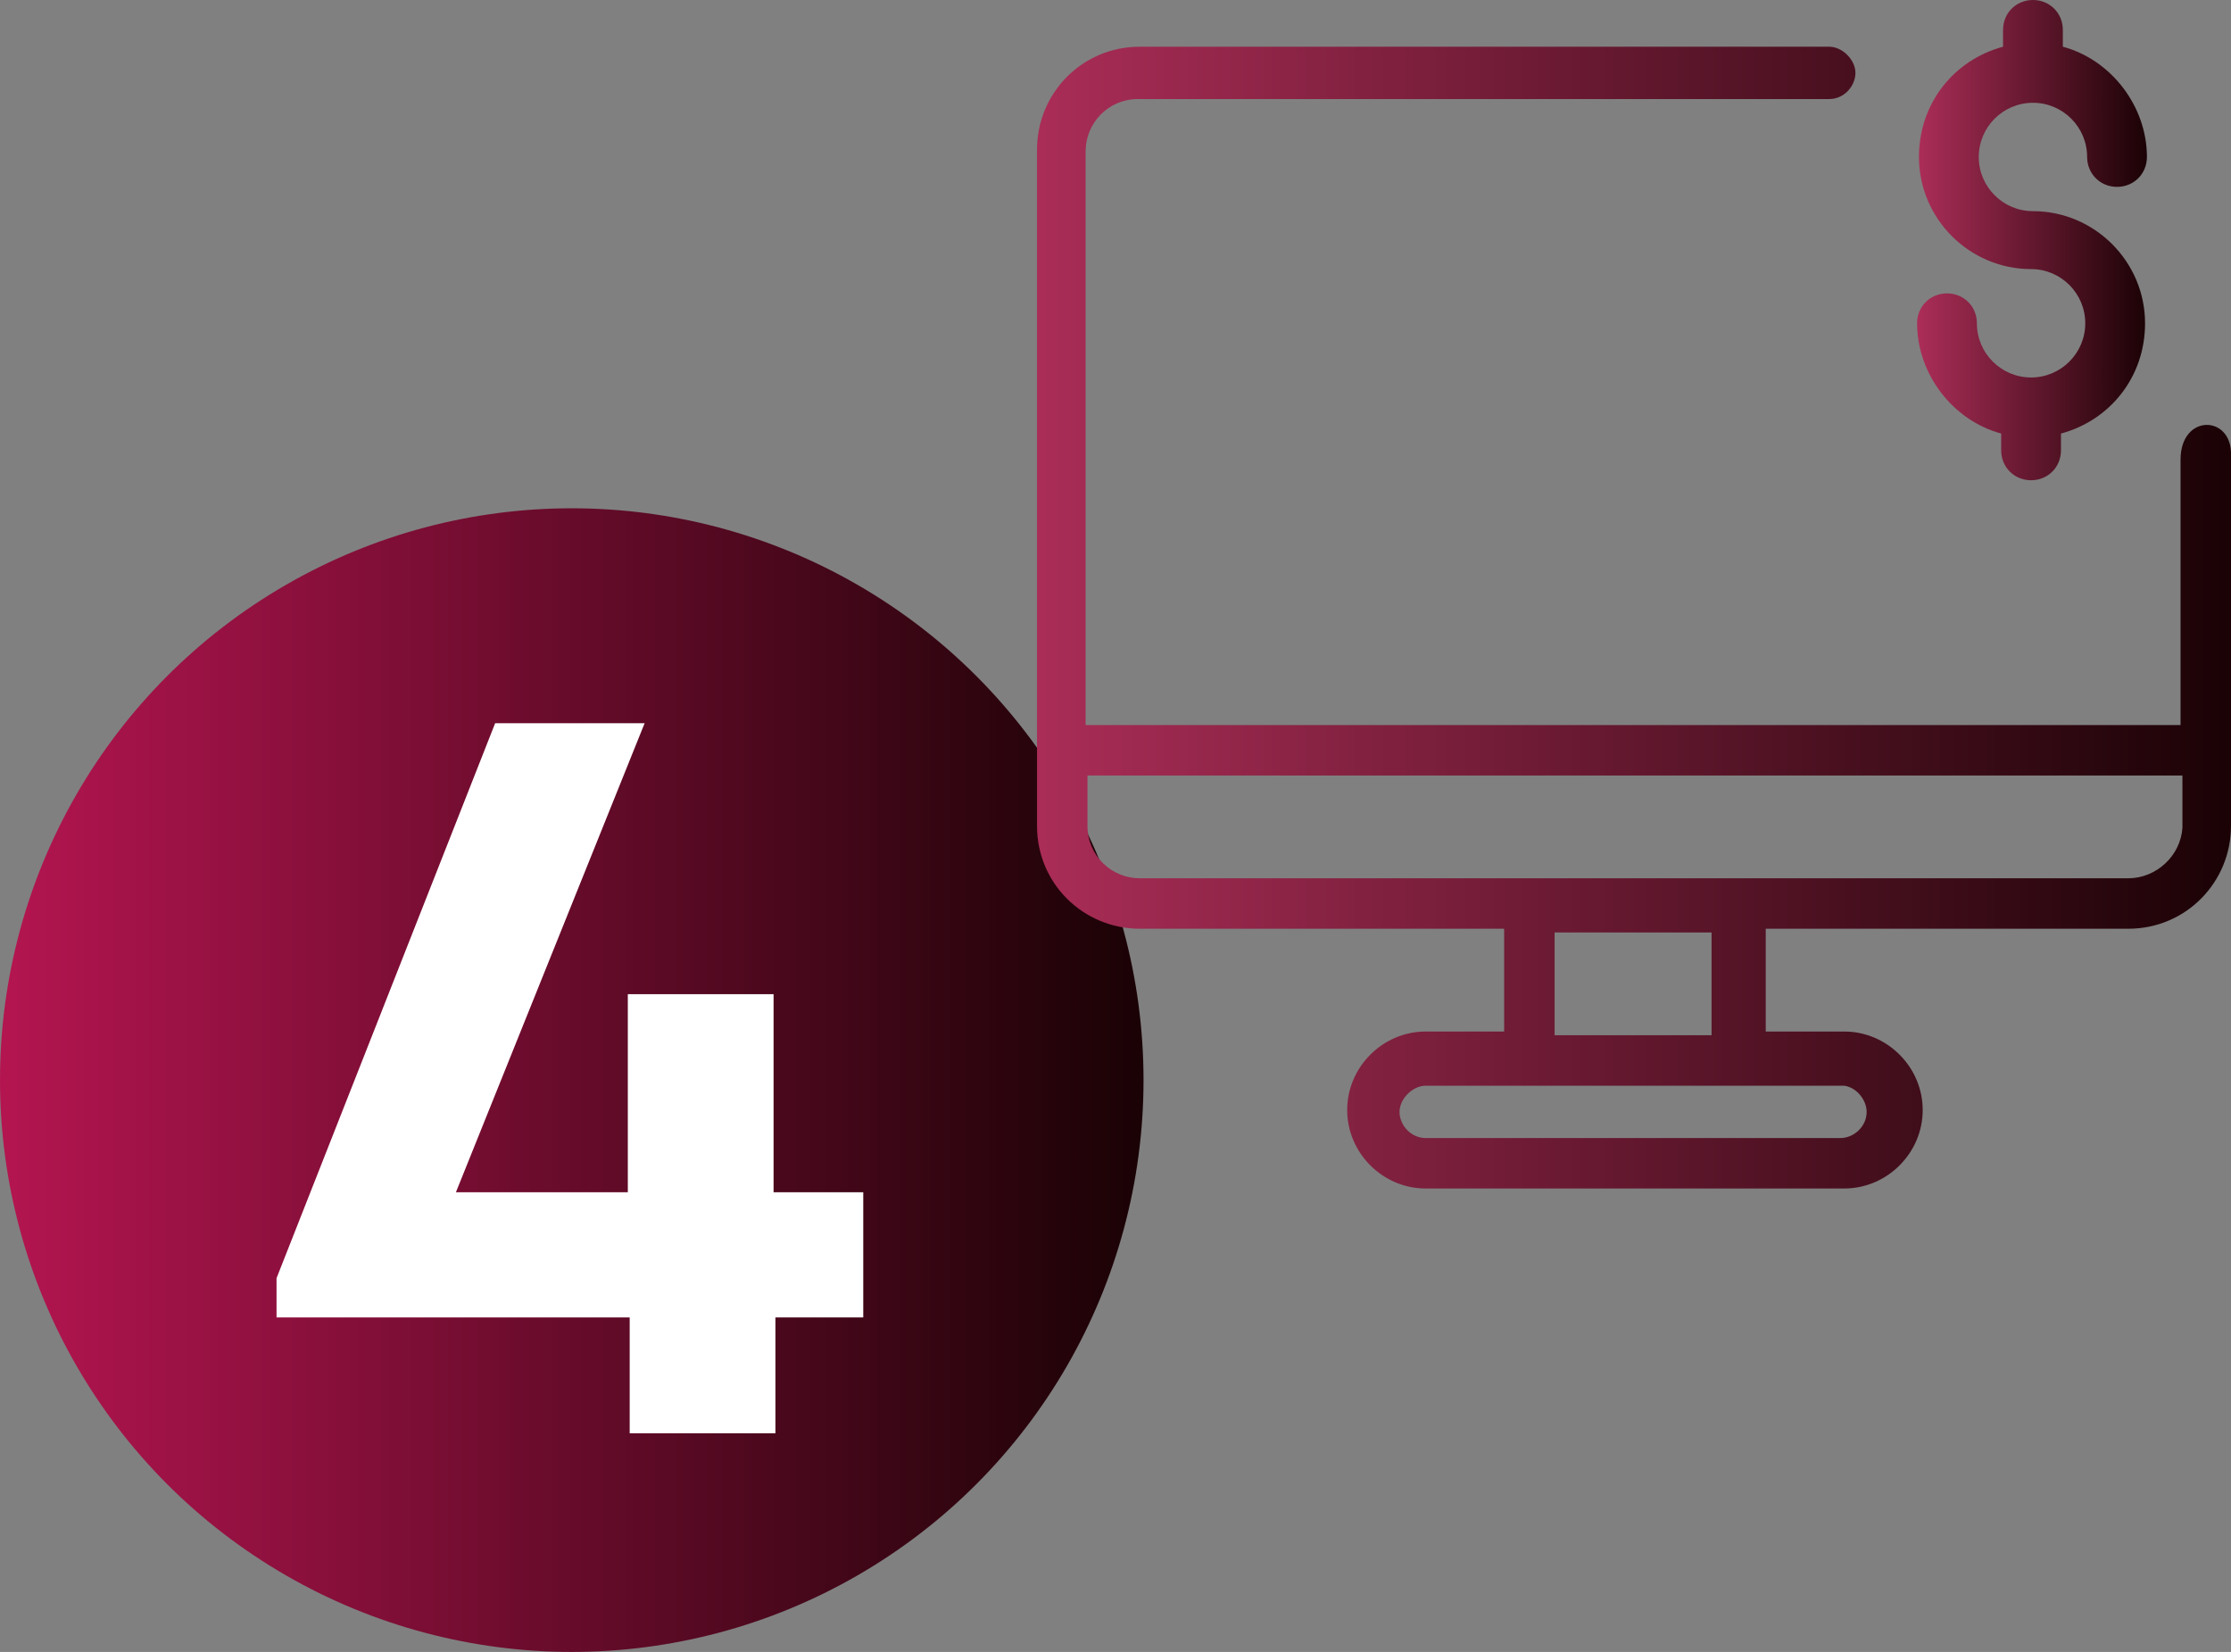
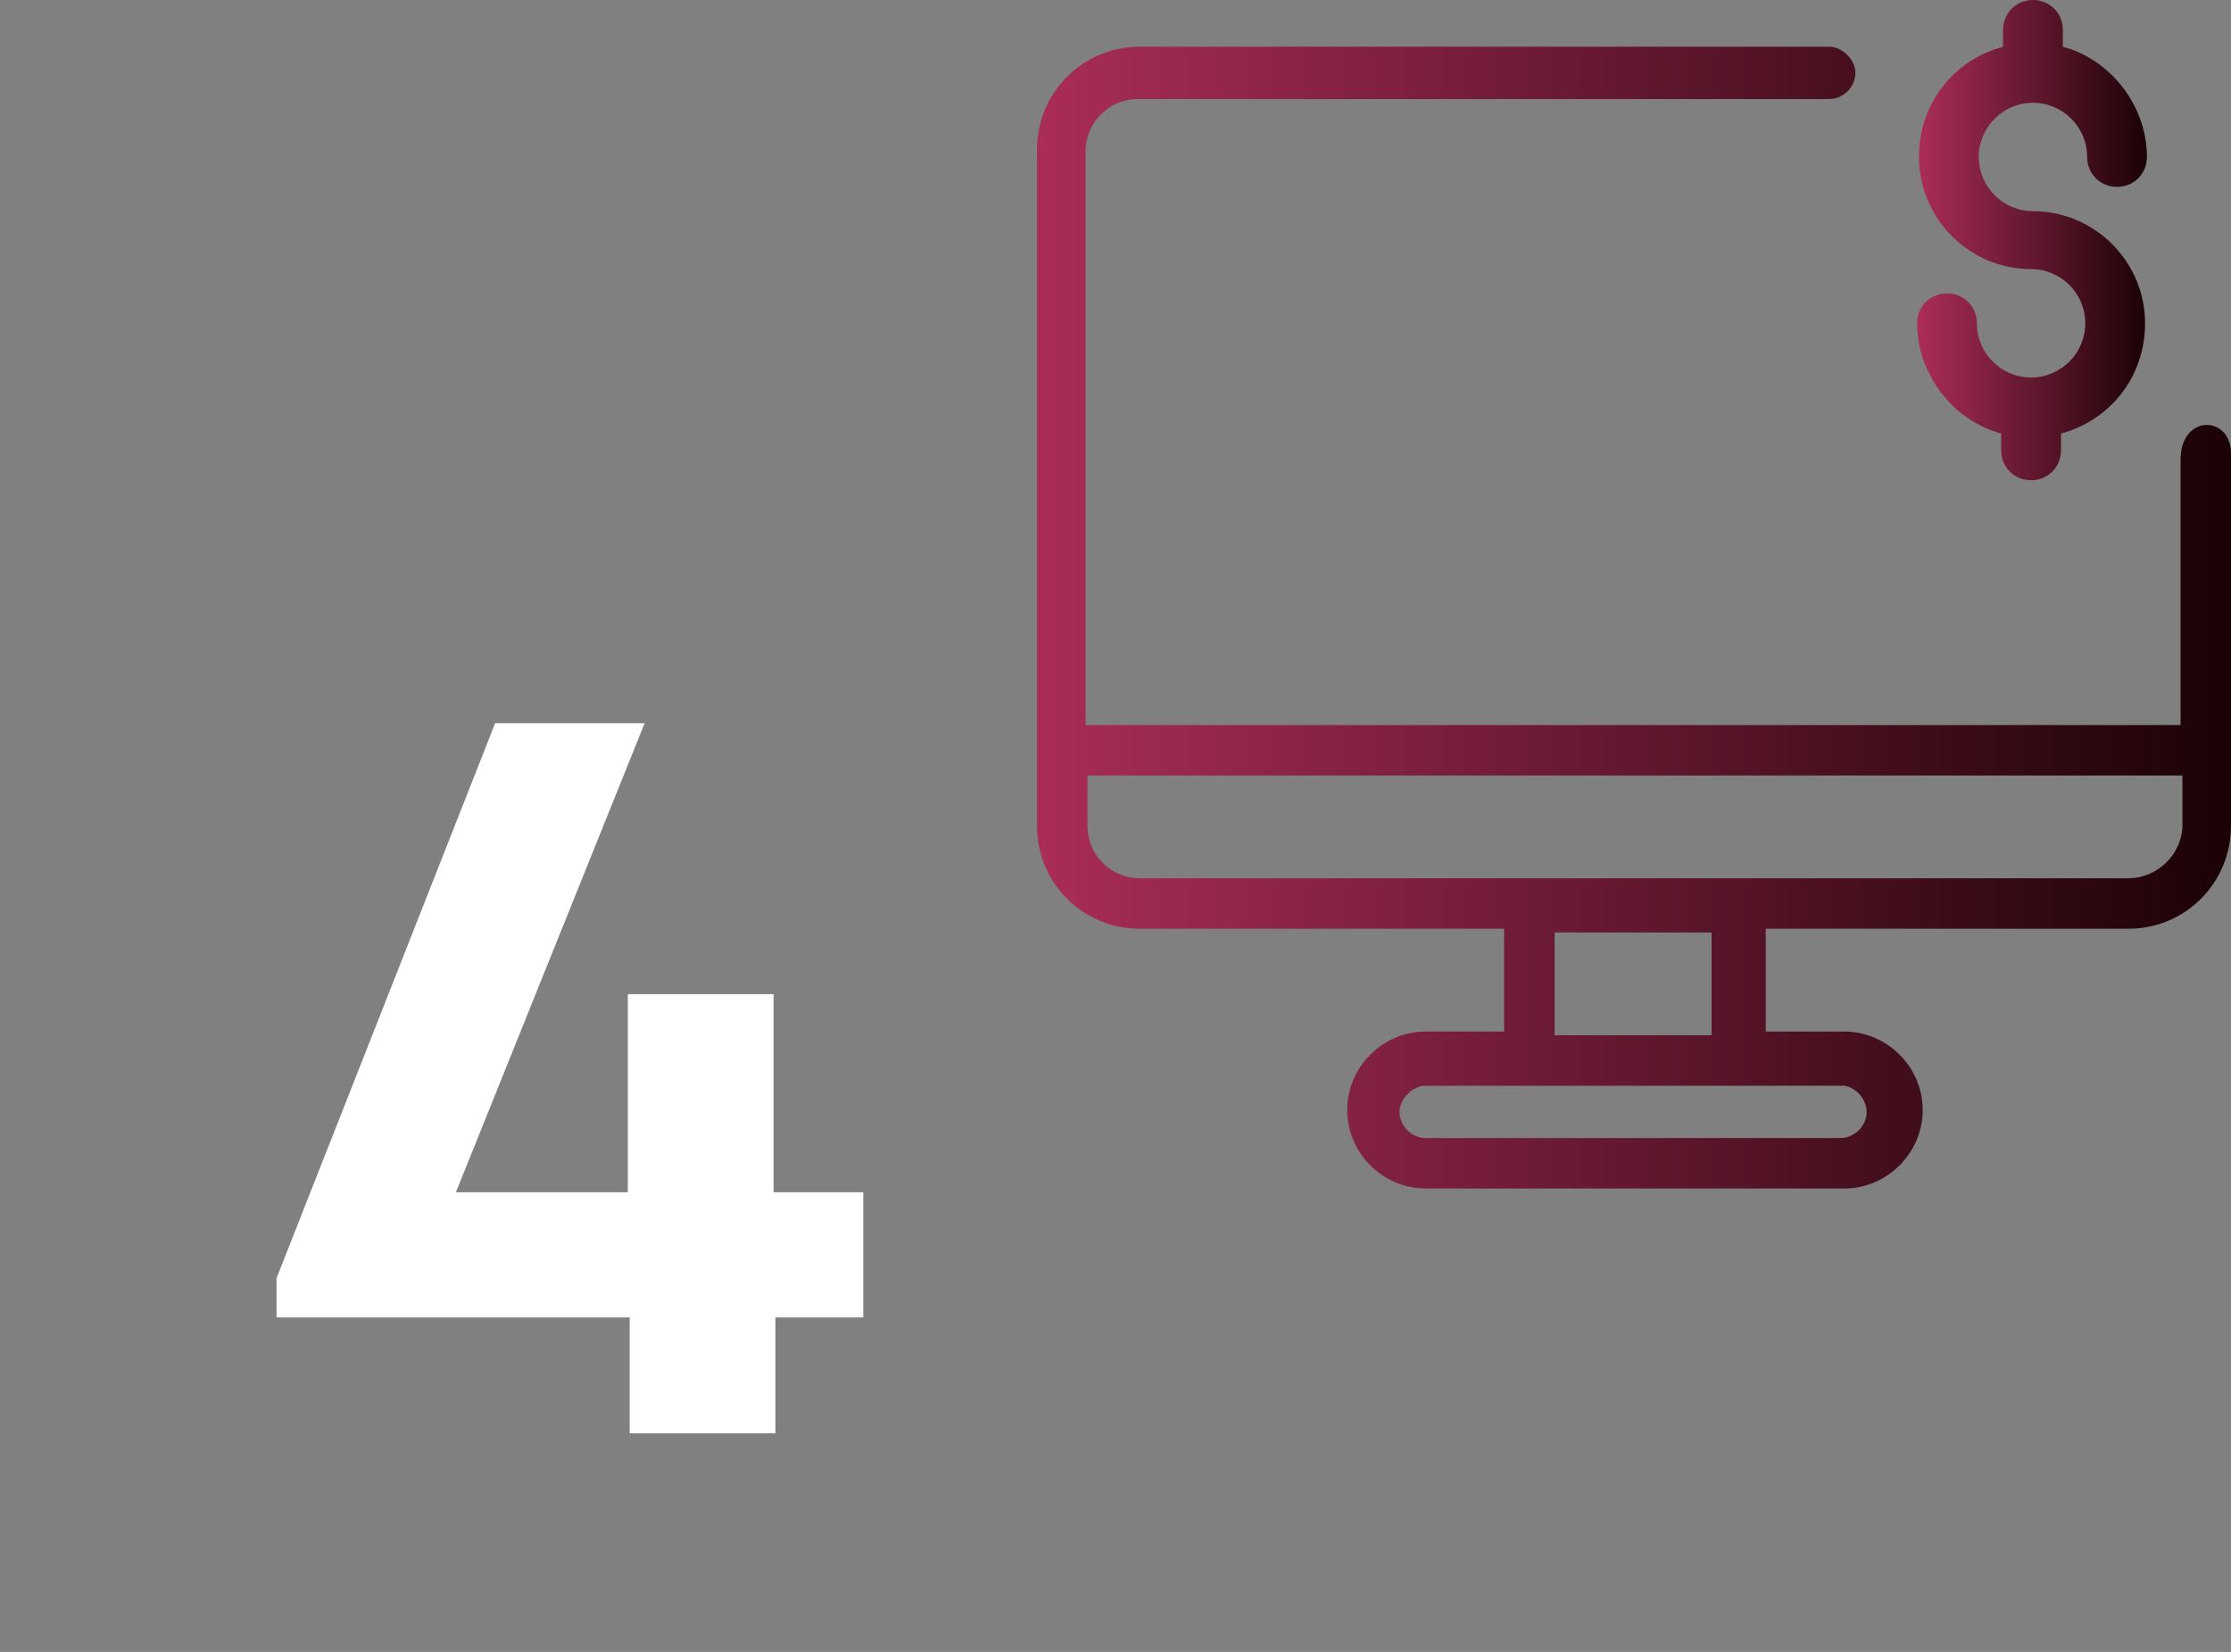
<svg xmlns="http://www.w3.org/2000/svg" xmlns:xlink="http://www.w3.org/1999/xlink" id="Layer_2" data-name="Layer 2" viewBox="0 0 119.4 88.4">
  <rect x="0" y="0" width="119.4" height="88.4" fill="#808080" stroke="none" />
  <defs>
    <style>
      .cls-1 {
        fill: url(#linear-gradient);
      }

      .cls-1, .cls-2, .cls-3, .cls-4 {
        stroke-width: 0px;
      }

      .cls-2 {
        fill: url(#linear-gradient-2);
      }

      .cls-3 {
        fill: url(#linear-gradient-3);
      }

      .cls-4 {
        fill: #fff;
      }
    </style>
    <linearGradient id="linear-gradient" x1="-.07" y1="-588.2" x2="61.05" y2="-588.2" gradientTransform="translate(0 646)" gradientUnits="userSpaceOnUse">
      <stop offset="0" stop-color="#b41550" />
      <stop offset="1" stop-color="#1a0205" />
    </linearGradient>
    <linearGradient id="linear-gradient-2" x1="55.37" y1="-612.95" x2="119.47" y2="-612.95" gradientTransform="translate(0 646)" gradientUnits="userSpaceOnUse">
      <stop offset="0" stop-color="#aa2d57" />
      <stop offset="1" stop-color="#1a0205" />
    </linearGradient>
    <linearGradient id="linear-gradient-3" x1="102.74" y1="-633.15" x2="114.92" y2="-633.15" xlink:href="#linear-gradient-2" />
  </defs>
  <g id="Layer_1-2" data-name="Layer 1">
    <g>
      <g>
-         <circle class="cls-1" cx="30.6" cy="57.8" r="30.6" />
        <path class="cls-4" d="m46.3,70.5h-4.8v6.2h-7.8v-6.2H14.8v-2.1l11.7-29.7h8l-10.1,25.1h9.2v-10.6h7.8v10.6h4.8v6.7h.1Z" />
      </g>
      <path class="cls-2" d="m116.7,24.6v14.2h-58.6V8.1c0-1.5,1.2-2.8,2.8-2.8h37c.8,0,1.4-.7,1.4-1.4s-.7-1.4-1.4-1.4h-36.9c-3.1,0-5.5,2.5-5.5,5.5v36.2c0,3.1,2.5,5.5,5.5,5.5h19.5v5.5h-4.2c-2.3,0-4.2,1.9-4.2,4.2s1.9,4.2,4.2,4.2h22.4c2.3,0,4.2-1.9,4.2-4.2s-1.9-4.2-4.2-4.2h-4.2v-5.5h19.4c3.1,0,5.5-2.5,5.5-5.5v-19.8c.1-2.2-2.7-2.3-2.7.2Zm-16.8,34.9c0,.8-.7,1.4-1.4,1.4h-22.2c-.8,0-1.4-.7-1.4-1.4s.7-1.4,1.4-1.4h22.4c.7.1,1.2.8,1.2,1.4Zm-8.3-4.1h-8.4v-5.5h8.4v5.5Zm22.3-8.4h-52.9c-1.5,0-2.8-1.2-2.8-2.8v-2.7h58.6v2.8c-.1,1.5-1.4,2.7-2.9,2.7h0Z" />
-       <path class="cls-3" d="m108.8,0c-.9,0-1.6.7-1.6,1.6v.9c-2.6.7-4.5,3-4.5,5.9,0,3.3,2.7,6,6,6,1.6,0,2.9,1.3,2.9,2.9s-1.3,2.9-2.9,2.9-2.9-1.3-2.9-2.9c0-.9-.7-1.6-1.6-1.6s-1.6.7-1.6,1.6c0,2.7,1.9,5.2,4.5,5.9v.9c0,.9.7,1.6,1.6,1.6s1.6-.7,1.6-1.6v-.9c2.6-.7,4.5-3,4.5-5.9,0-3.3-2.7-6-6-6-1.6,0-2.9-1.3-2.9-2.9s1.3-2.9,2.9-2.9,2.9,1.3,2.9,2.9c0,.9.7,1.6,1.6,1.6s1.6-.7,1.6-1.6c0-2.7-1.9-5.2-4.5-5.9v-.9c0-.9-.7-1.6-1.6-1.6h0Z" />
+       <path class="cls-3" d="m108.8,0c-.9,0-1.6.7-1.6,1.6v.9c-2.6.7-4.5,3-4.5,5.9,0,3.3,2.7,6,6,6,1.6,0,2.9,1.3,2.9,2.9s-1.3,2.9-2.9,2.9-2.9-1.3-2.9-2.9c0-.9-.7-1.6-1.6-1.6s-1.6.7-1.6,1.6c0,2.7,1.9,5.2,4.5,5.9v.9c0,.9.7,1.6,1.6,1.6s1.6-.7,1.6-1.6v-.9c2.6-.7,4.5-3,4.5-5.9,0-3.3-2.7-6-6-6-1.6,0-2.9-1.3-2.9-2.9s1.3-2.9,2.9-2.9,2.9,1.3,2.9,2.9c0,.9.7,1.6,1.6,1.6s1.6-.7,1.6-1.6c0-2.7-1.9-5.2-4.5-5.9v-.9c0-.9-.7-1.6-1.6-1.6Z" />
    </g>
  </g>
</svg>